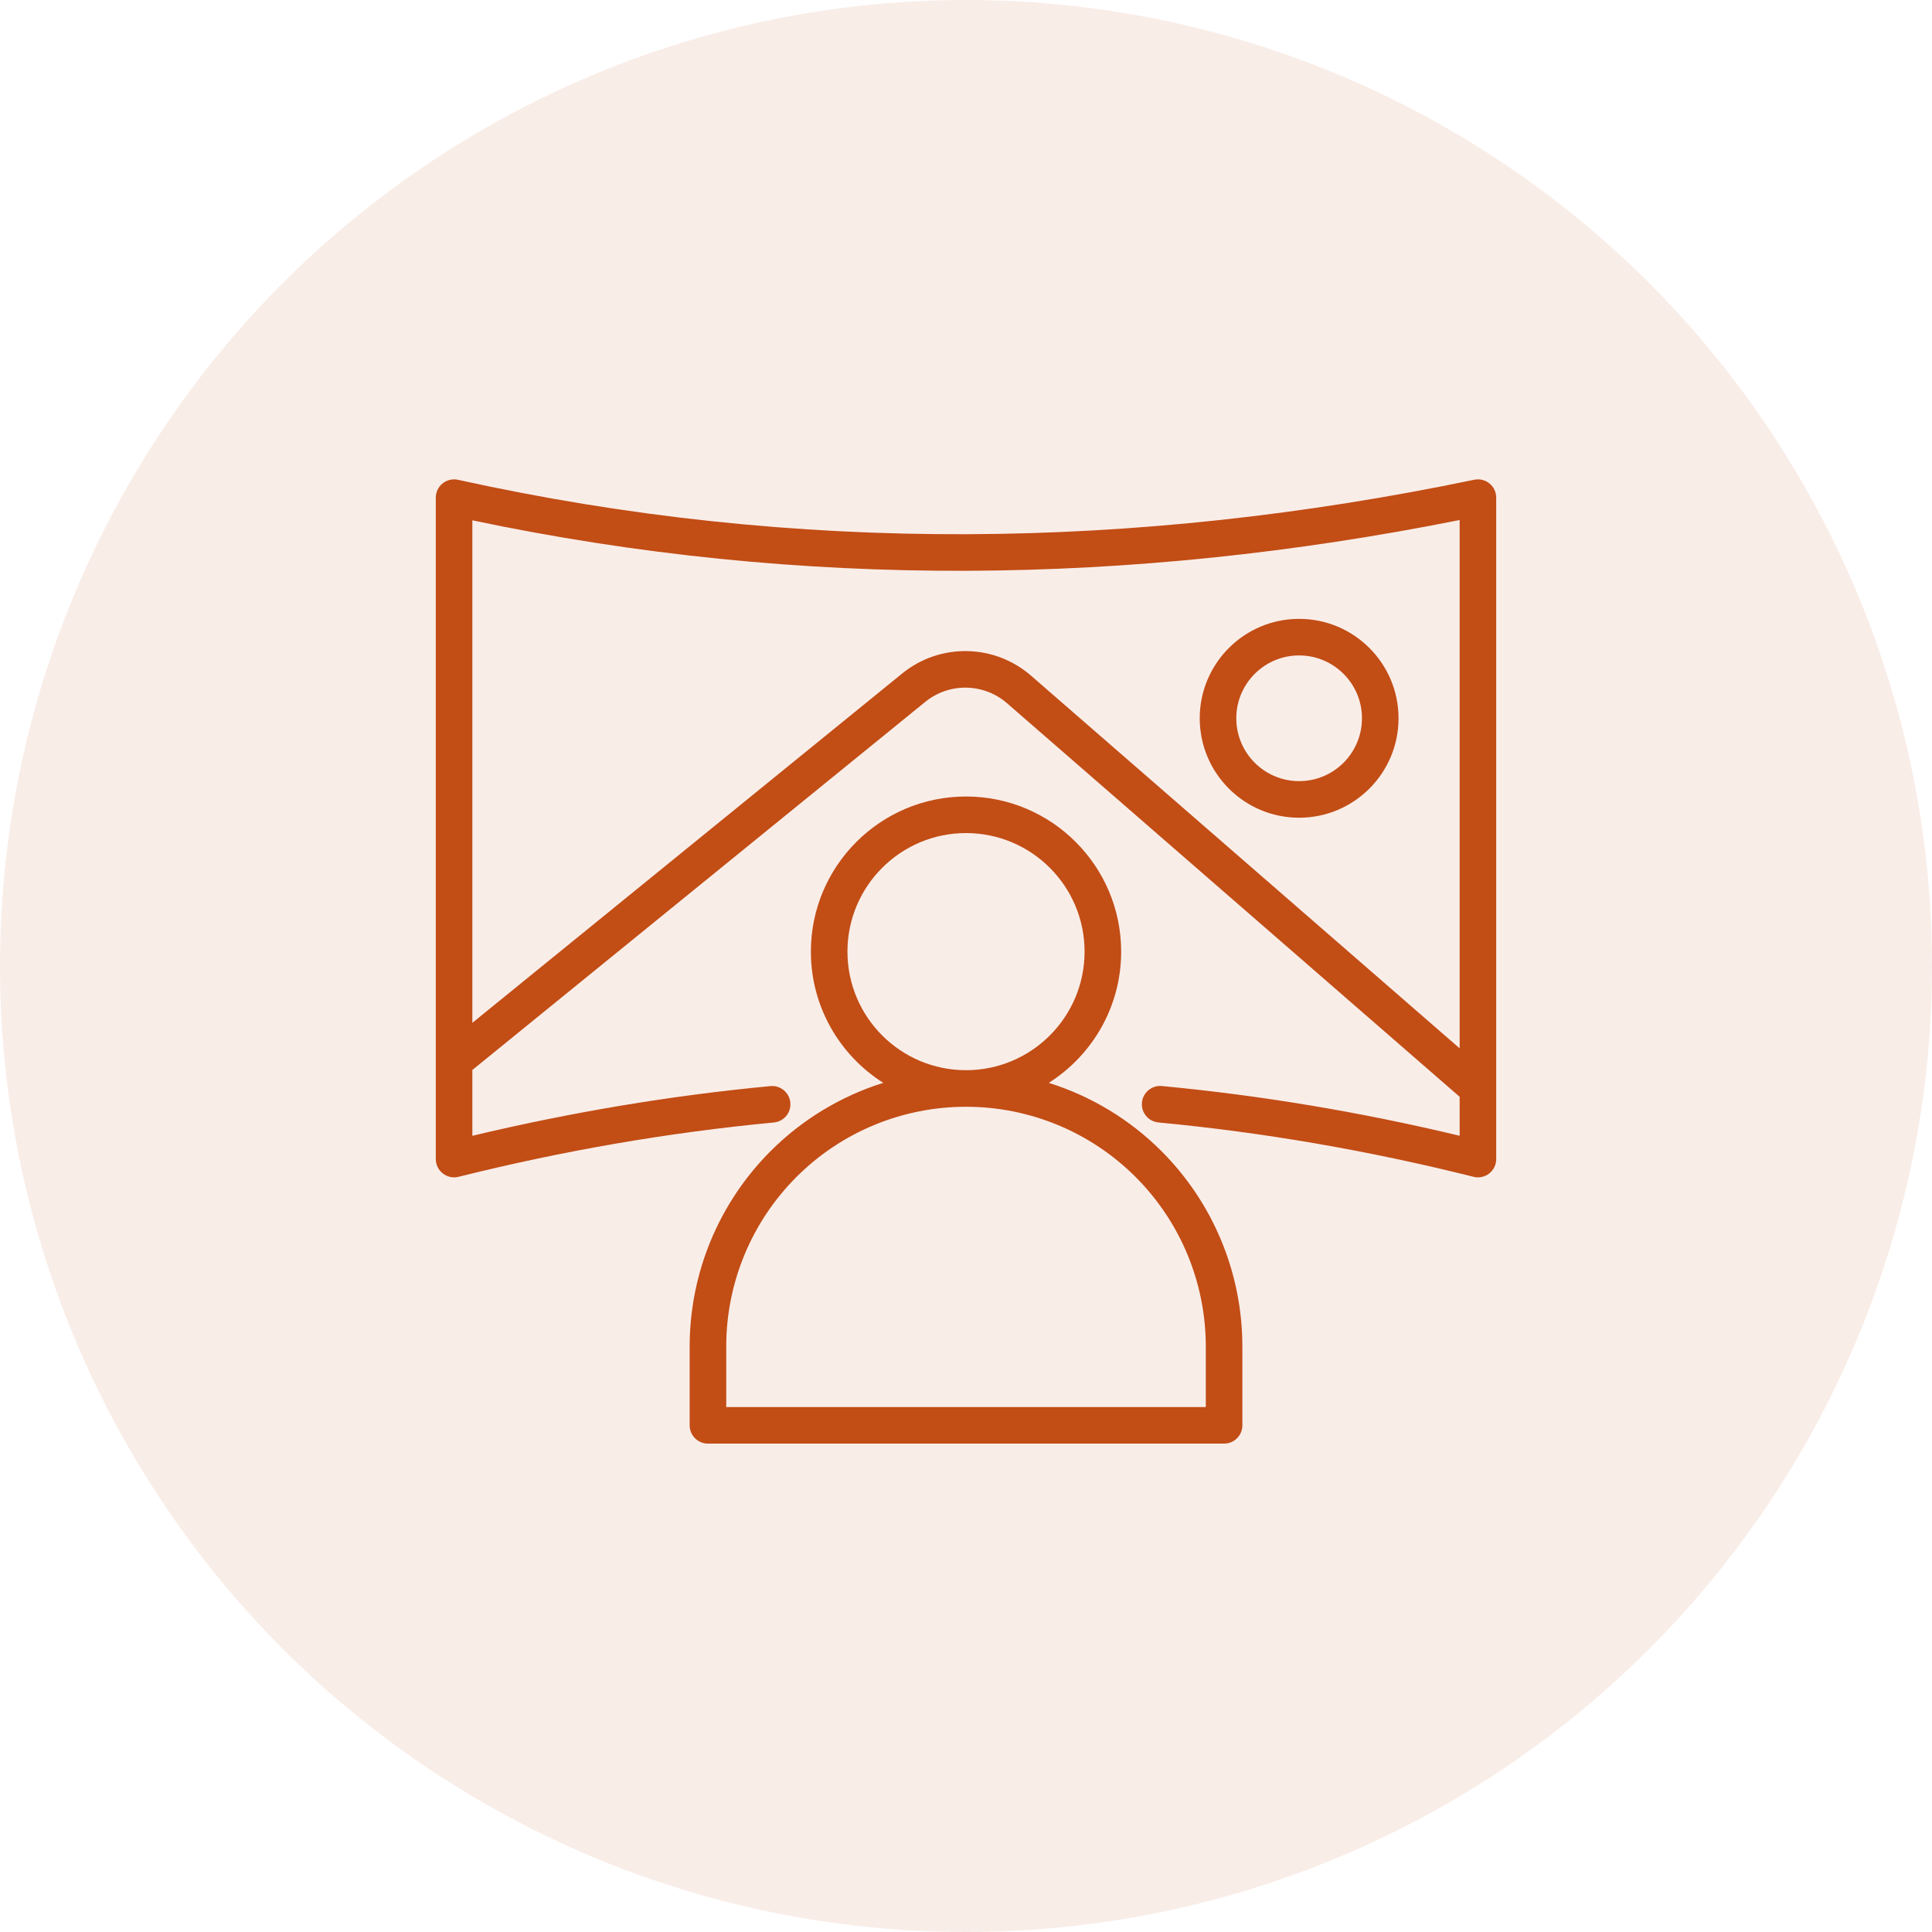
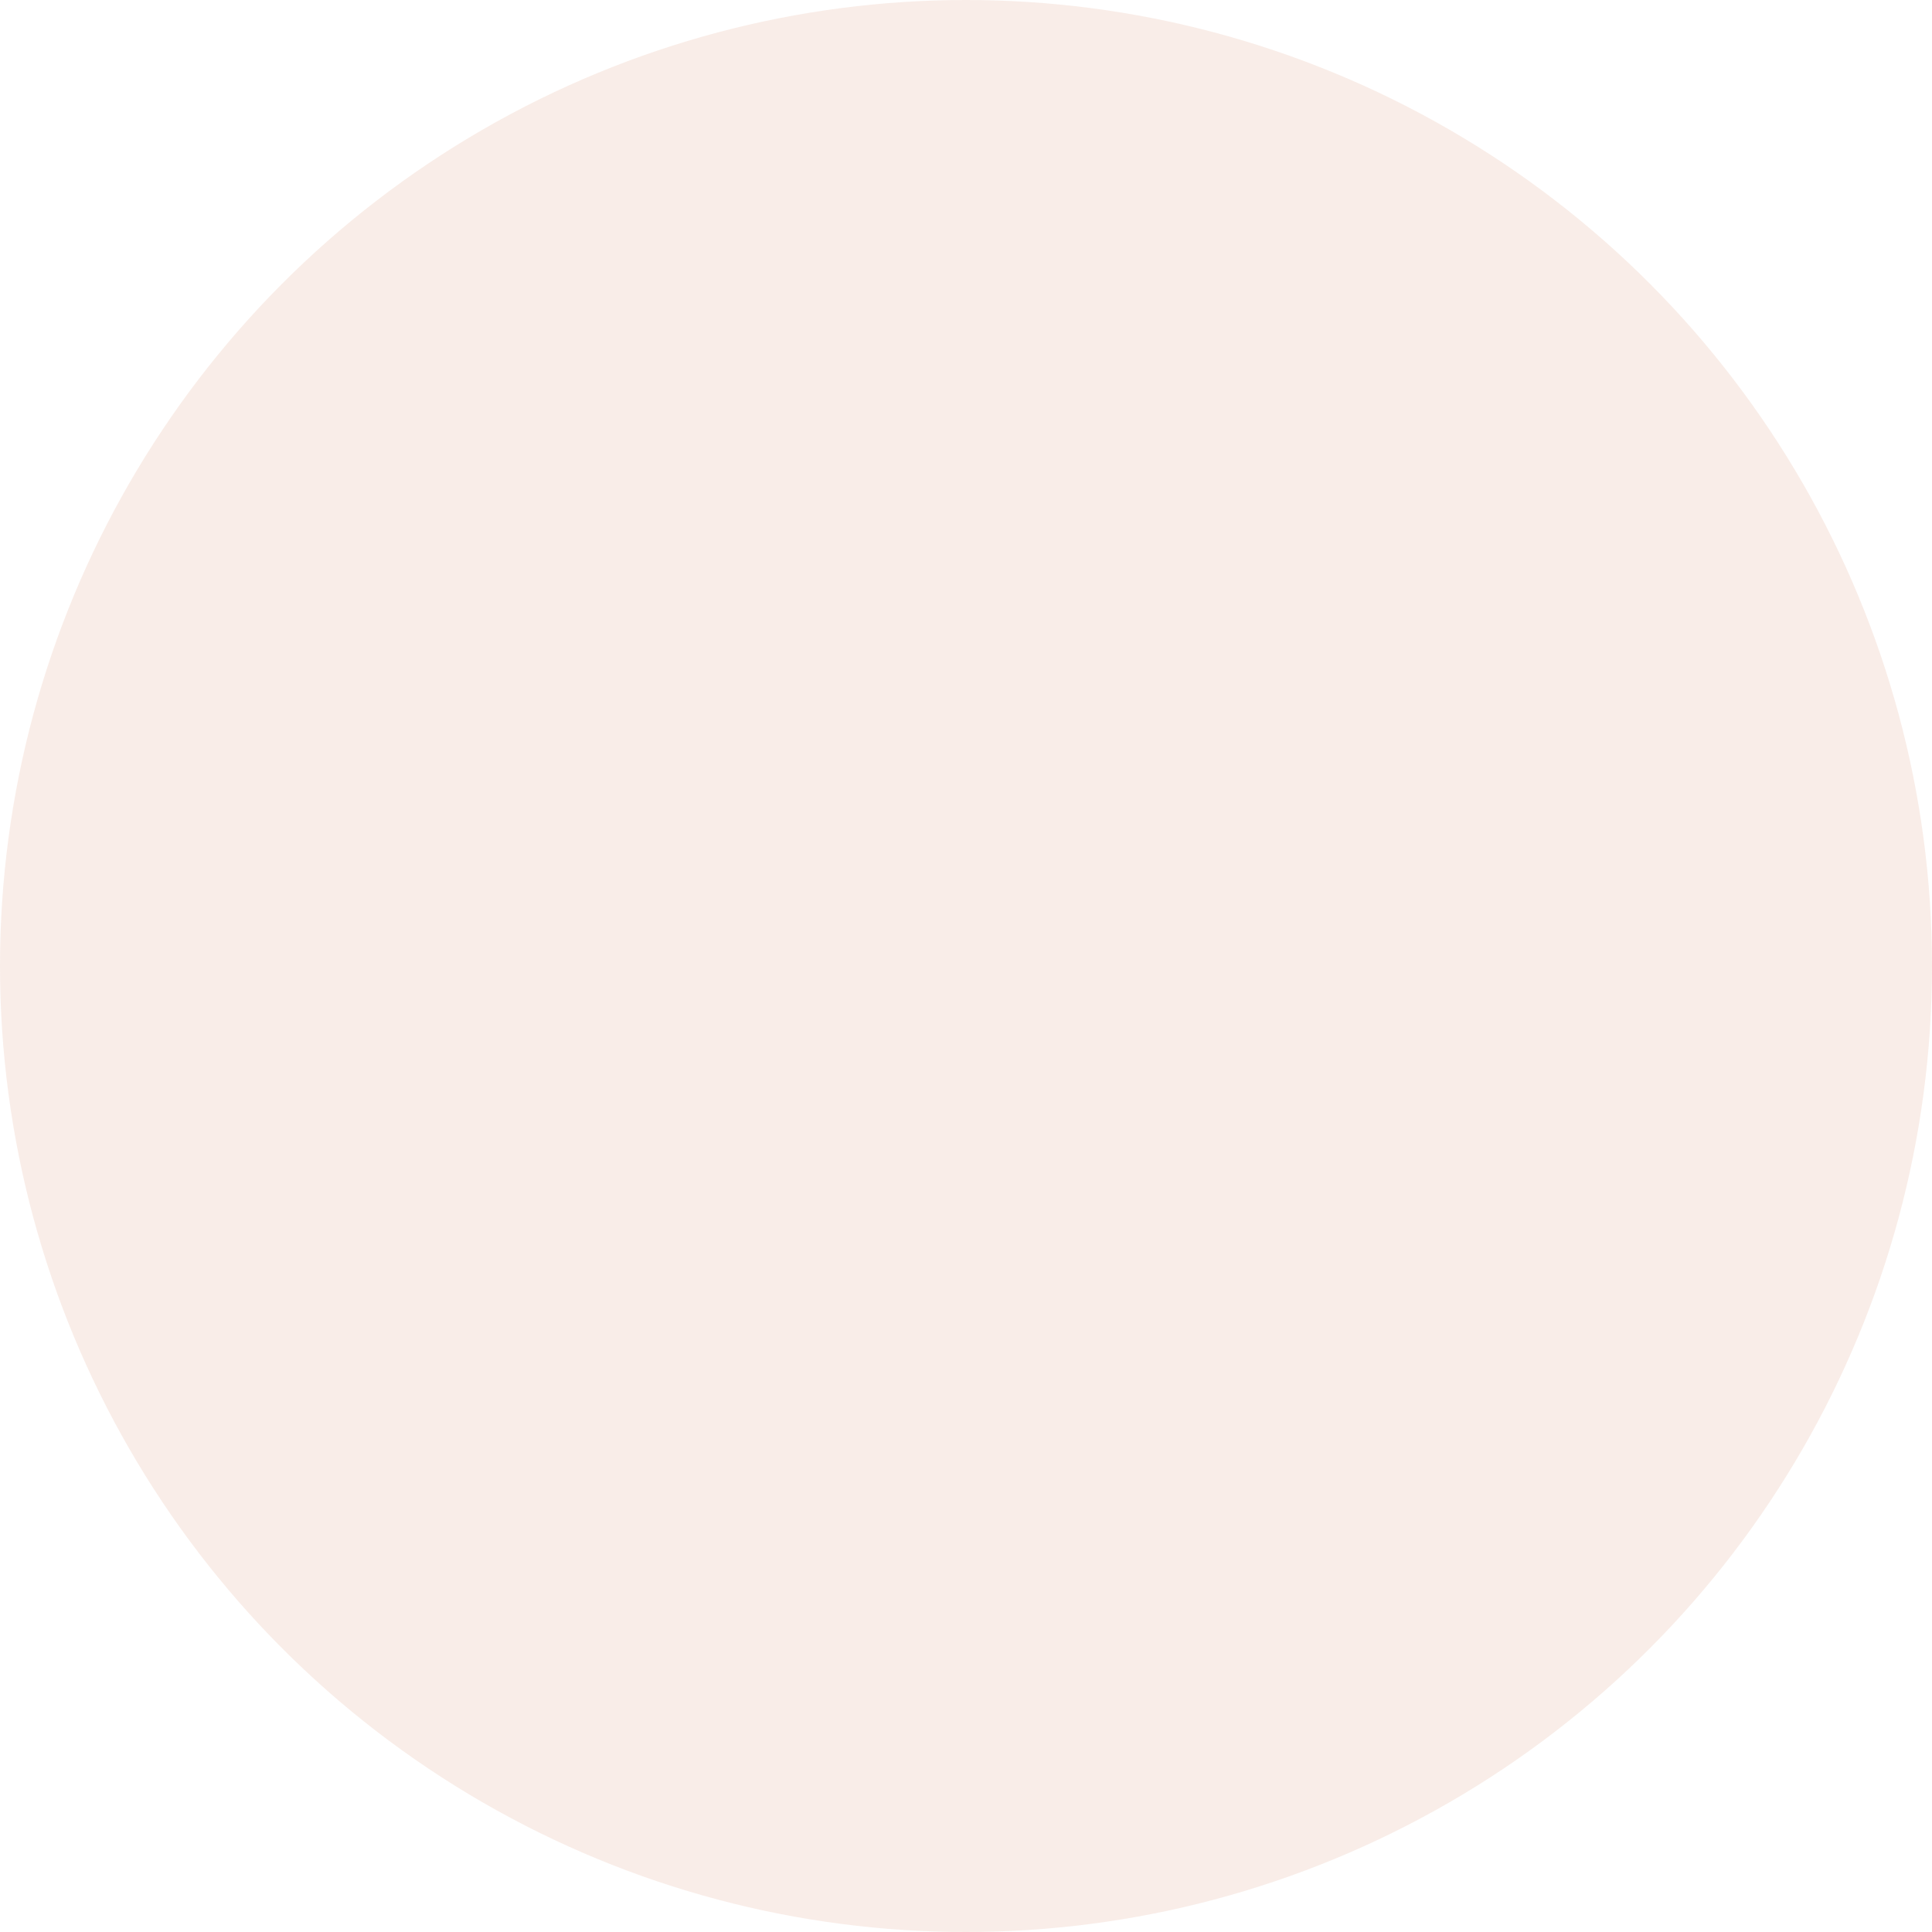
<svg xmlns="http://www.w3.org/2000/svg" width="133" height="133" viewBox="0 0 133 133" fill="none">
  <circle cx="66.5" cy="66.5" r="66.5" fill="#C24D15" fill-opacity="0.1" />
-   <path fill-rule="evenodd" clip-rule="evenodd" d="M60.806 74.544C57.906 75.453 55.238 77.054 53.048 79.244C49.481 82.811 47.477 87.649 47.477 92.694C47.477 95.832 47.477 98.121 47.477 98.121C47.477 98.815 48.041 99.379 48.736 99.379H84.267C84.961 99.379 85.525 98.815 85.525 98.121V92.694C85.525 87.649 83.522 82.811 79.955 79.244C77.765 77.054 75.096 75.453 72.197 74.544C75.189 72.651 77.181 69.311 77.181 65.51C77.181 59.617 72.395 54.832 66.5 54.832C60.607 54.832 55.822 59.617 55.822 65.51C55.822 69.311 57.813 72.651 60.806 74.544ZM83.008 92.694V96.862H49.994V92.694C49.994 88.316 51.734 84.117 54.828 81.024C57.921 77.927 62.12 76.19 66.497 76.19H66.505C70.882 76.19 75.079 77.927 78.175 81.024C81.269 84.117 83.008 88.316 83.008 92.694ZM32.517 73.658L63.696 48.317C65.345 46.978 67.721 47.016 69.324 48.41L100.483 75.503V78.187C93.651 76.55 86.817 75.41 79.985 74.763C79.293 74.698 78.678 75.206 78.613 75.898C78.547 76.591 79.056 77.205 79.748 77.27C86.978 77.955 94.207 79.201 101.437 81.011C101.812 81.107 102.212 81.021 102.517 80.784C102.821 80.545 103 80.178 103 79.79V34.258C103 33.881 102.831 33.521 102.537 33.282C102.242 33.042 101.857 32.949 101.487 33.027C78.167 37.876 54.85 38.175 31.53 33.03C31.158 32.947 30.768 33.04 30.471 33.276C30.174 33.516 30 33.878 30 34.258V79.79C30 80.178 30.179 80.545 30.486 80.782C30.79 81.021 31.188 81.107 31.563 81.013C38.8 79.206 46.035 77.96 53.272 77.273C53.964 77.207 54.473 76.593 54.407 75.901C54.342 75.211 53.725 74.703 53.035 74.768C46.196 75.415 39.357 76.558 32.517 78.189V73.658ZM66.5 57.349C71.006 57.349 74.663 61.006 74.663 65.51C74.663 70.016 71.006 73.673 66.5 73.673C61.997 73.673 58.339 70.016 58.339 65.51C58.339 61.006 61.997 57.349 66.5 57.349ZM100.483 72.168V35.799C77.828 40.322 55.172 40.589 32.517 35.819V70.413L62.107 46.364C64.705 44.252 68.448 44.315 70.975 46.512L100.483 72.168ZM89.432 42.603C85.656 42.603 82.59 45.671 82.59 49.447C82.59 53.226 85.656 56.292 89.432 56.292C93.21 56.292 96.276 53.226 96.276 49.447C96.276 45.671 93.21 42.603 89.432 42.603ZM89.432 45.12C91.821 45.12 93.759 47.061 93.759 49.447C93.759 51.836 91.821 53.774 89.432 53.774C87.046 53.774 85.107 51.836 85.107 49.447C85.107 47.061 87.046 45.12 89.432 45.12Z" fill="#C24D15" />
</svg>